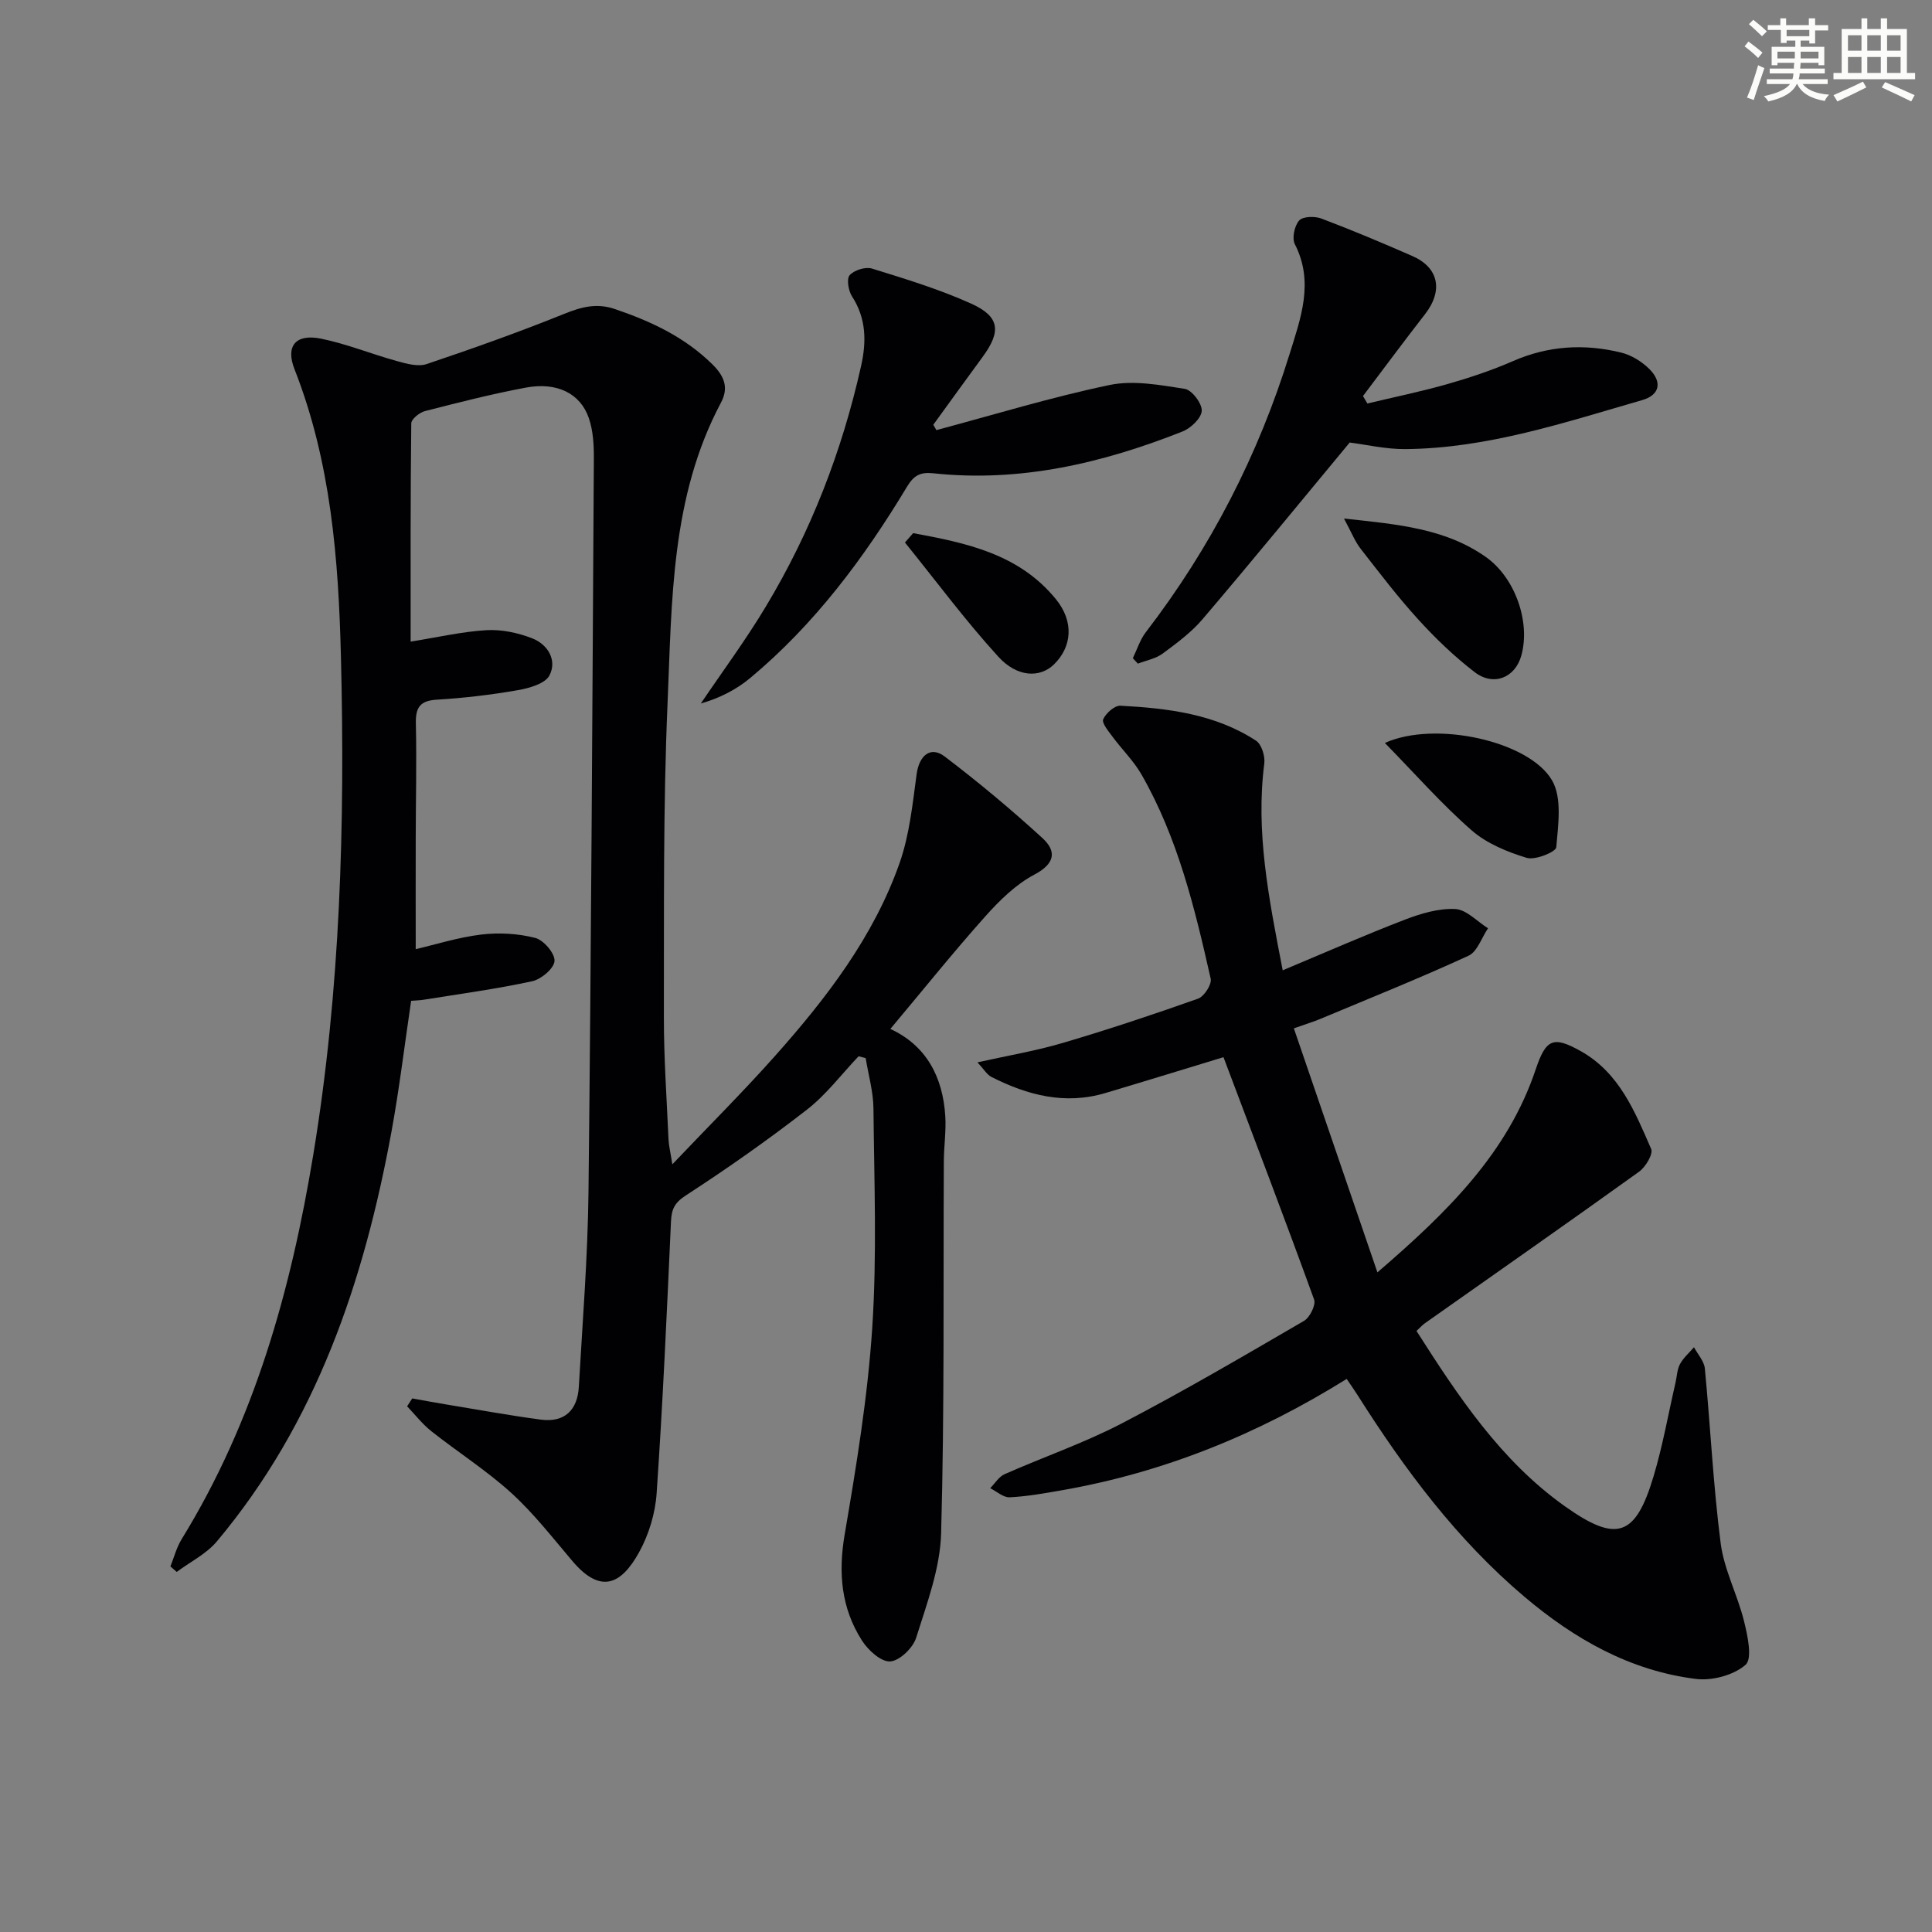
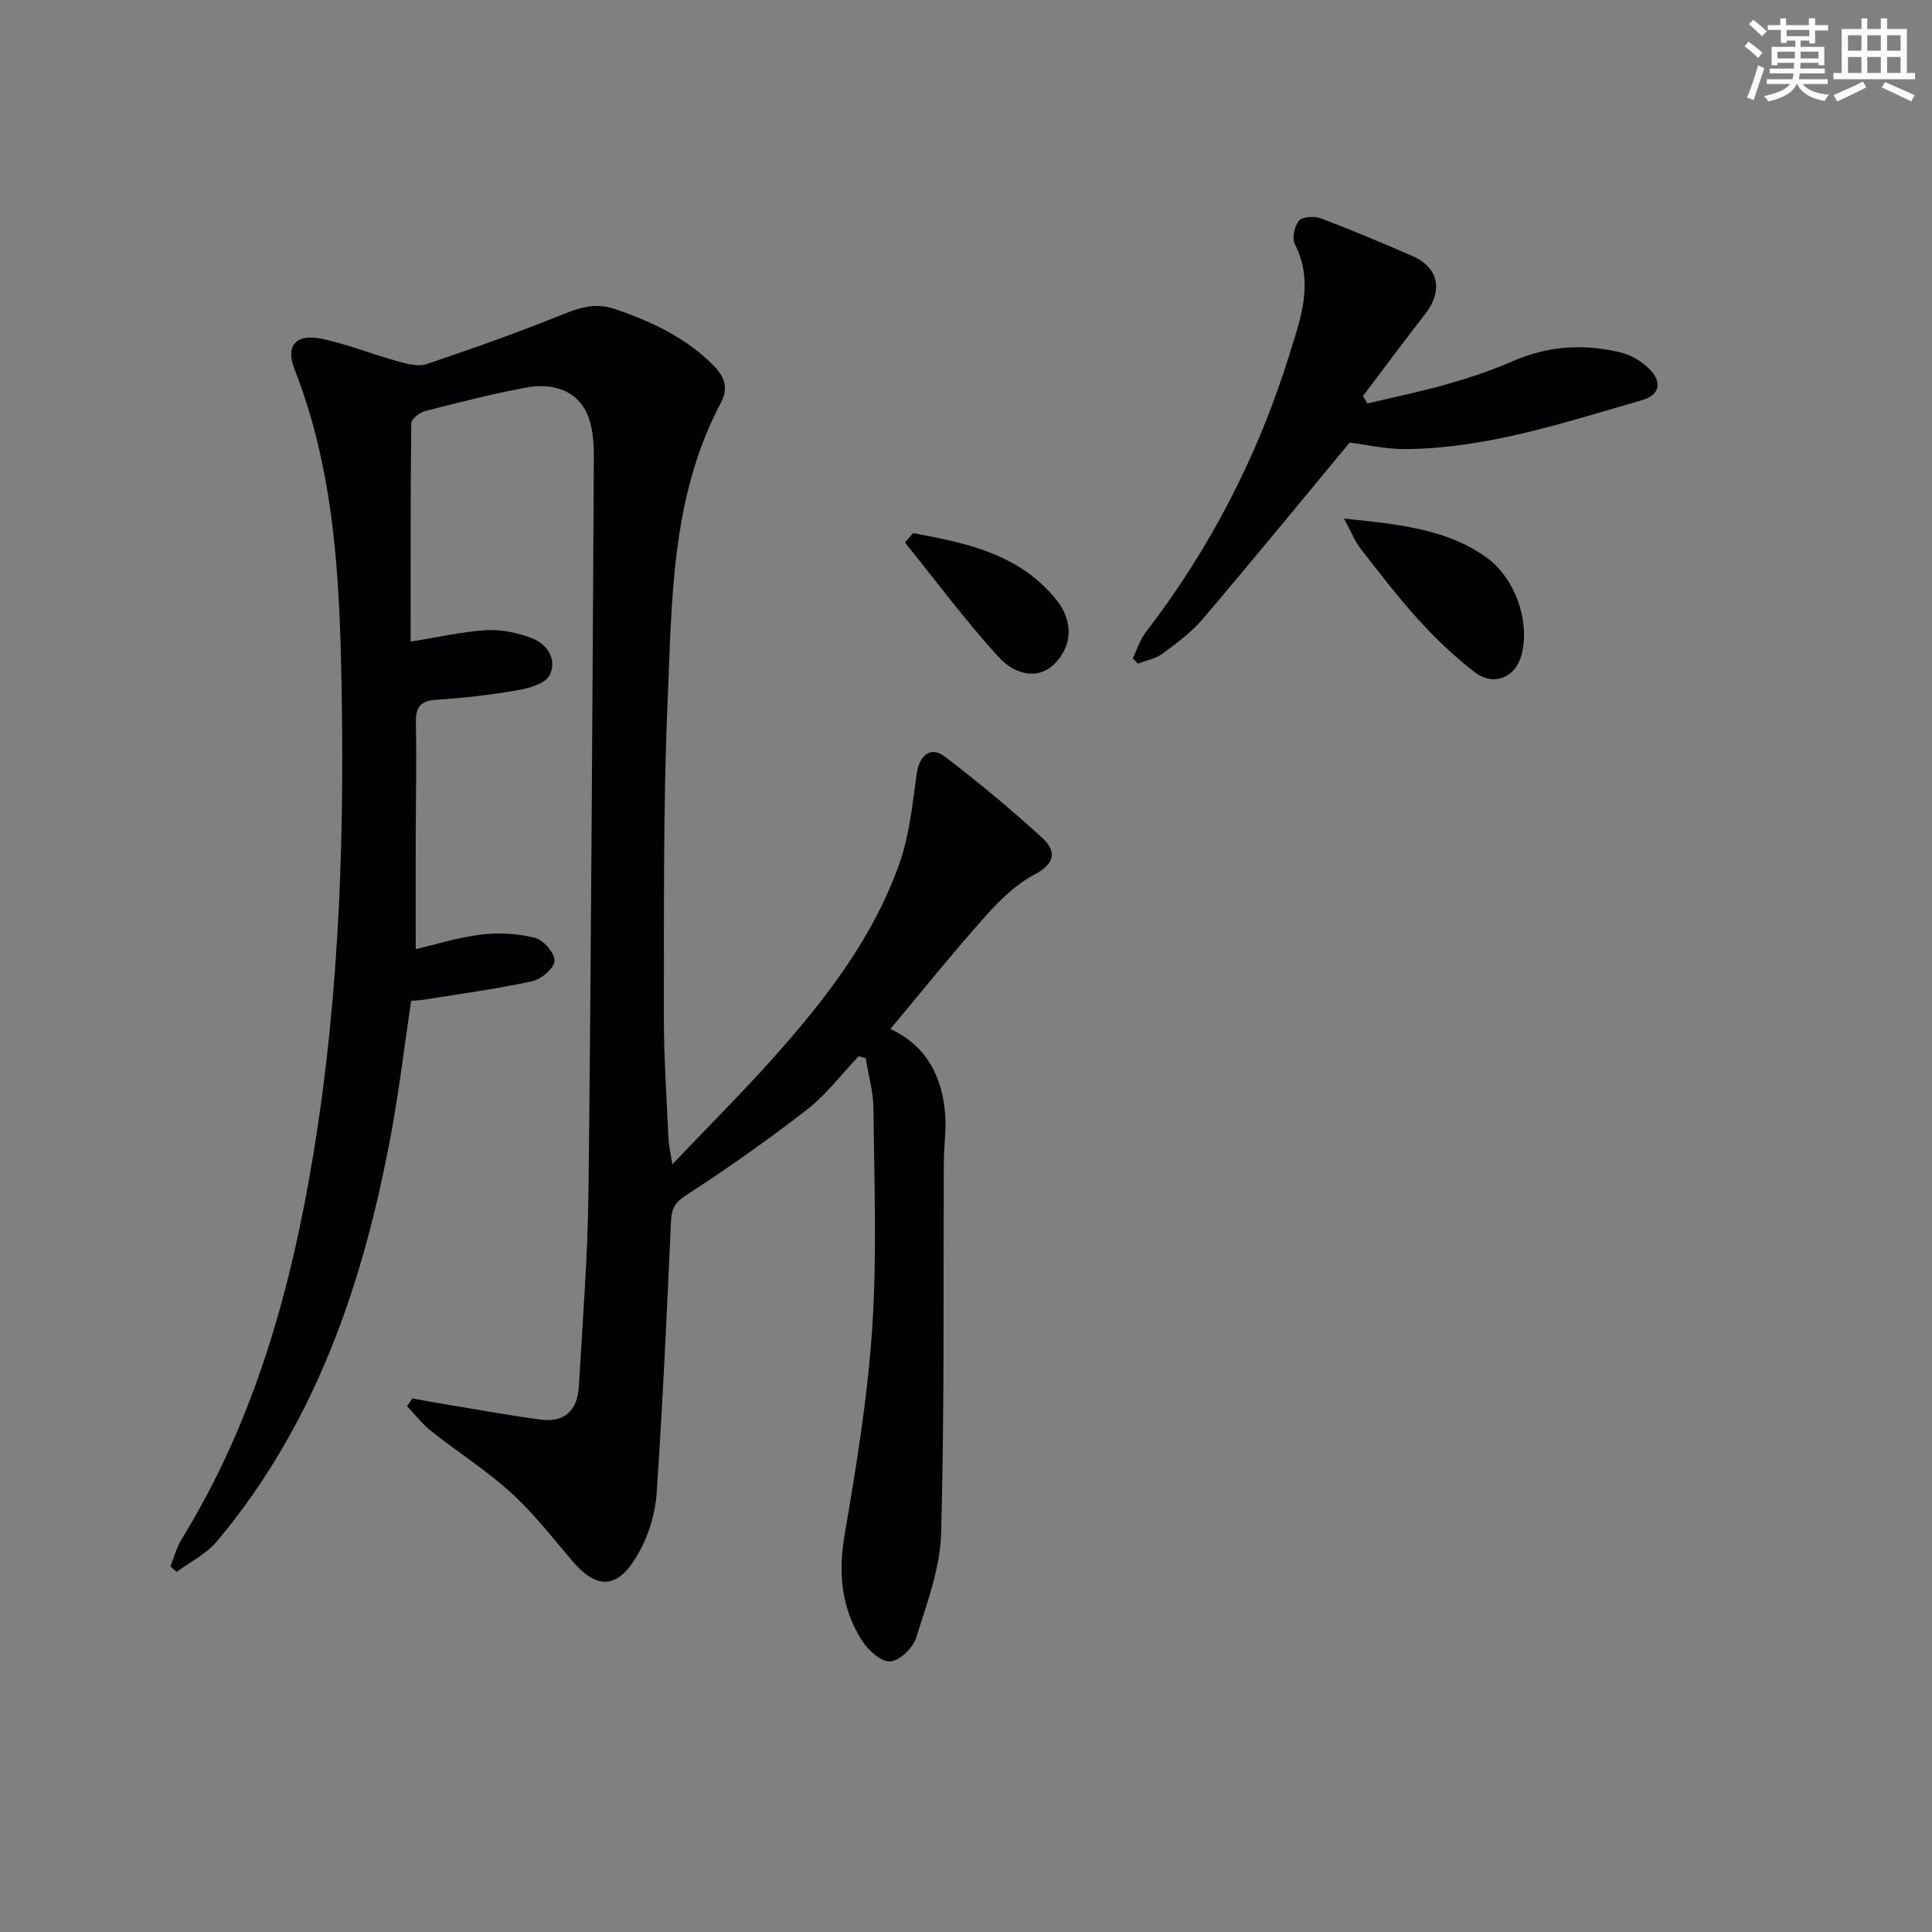
<svg xmlns="http://www.w3.org/2000/svg" enable-background="new 0 0 400 400" viewBox="0 0 400 400">
  <rect x="0" y="0" width="400" height="400" fill="#808080" stroke="none" />
  <g fill="#010103">
    <path d="m85.35 289.53c2.35.42 4.7.86 7.06 1.25 6.52 1.07 13.03 2.27 19.57 3.14 4.93.65 7.59-2 7.86-6.8.77-13.44 1.85-26.89 2-40.34.56-50.63.81-101.26 1.11-151.9.02-2.78-.15-5.73-1.04-8.32-1.77-5.14-6.63-7.52-13.09-6.3-7 1.31-13.92 3.08-20.83 4.85-1.13.29-2.83 1.65-2.84 2.54-.18 14.96-.13 29.93-.13 45.19 5.58-.89 10.62-2.07 15.71-2.37 3.12-.18 6.5.54 9.44 1.68 3.23 1.26 5.22 4.5 3.6 7.67-.88 1.72-4.18 2.66-6.55 3.07-5.54.97-11.16 1.63-16.78 1.97-3.52.21-4.42 1.64-4.34 4.96.18 7.99-.02 15.99-.03 23.99-.02 7.46 0 14.92 0 22.7 4.07-.94 8.76-2.44 13.56-3.02 3.67-.44 7.6-.22 11.17.69 1.74.44 4.09 3.18 4.01 4.77-.08 1.53-2.75 3.8-4.61 4.2-7.41 1.61-14.95 2.62-22.45 3.83-.8.13-1.62.14-2.63.23-1.36 9.16-2.44 18.2-4.08 27.15-5.69 30.94-15.53 60.18-36.12 84.75-2.19 2.61-5.52 4.25-8.33 6.34-.44-.38-.88-.76-1.31-1.14.76-1.88 1.27-3.91 2.31-5.61 15.09-24.5 22.64-51.58 27.27-79.63 5.63-34.11 6.58-68.5 5.73-102.98-.5-20.33-2.07-40.45-9.62-59.66-1.89-4.82.27-7.38 5.52-6.31 5.33 1.09 10.44 3.19 15.7 4.64 1.98.55 4.37 1.22 6.16.61 9.57-3.22 19.1-6.61 28.46-10.39 3.56-1.44 6.73-2.28 10.48-1 7.48 2.54 14.46 5.79 20.19 11.44 2.42 2.39 3.48 4.77 1.78 7.96-10.39 19.54-10.14 41.07-11.05 62.22-.93 21.61-.71 43.27-.76 64.9-.02 8.47.59 16.95.96 25.42.06 1.27.38 2.52.79 5.14 7.6-7.99 14.63-14.99 21.22-22.39 10.66-11.98 20.44-24.68 25.83-39.99 2.05-5.84 2.69-12.22 3.53-18.41.52-3.82 2.85-5.89 5.8-3.65 6.99 5.31 13.76 10.96 20.24 16.89 2.97 2.72 2.65 5.29-1.67 7.57-3.84 2.03-7.2 5.34-10.15 8.64-6.64 7.44-12.89 15.24-19.66 23.31 7.44 3.44 10.86 9.93 11.37 18.03.2 3.12-.29 6.28-.3 9.42-.13 25.66.15 51.32-.56 76.96-.2 7.27-2.95 14.56-5.17 21.64-.66 2.11-3.43 4.78-5.38 4.9-1.89.12-4.56-2.32-5.84-4.32-4.29-6.71-4.94-14-3.58-21.96 2.42-14.19 4.77-28.47 5.71-42.81.99-15.07.4-30.24.25-45.37-.03-3.49-1.05-6.97-1.61-10.45-.49-.13-.98-.25-1.47-.38-3.52 3.7-6.66 7.91-10.64 11.01-8.1 6.3-16.53 12.22-25.14 17.81-2.37 1.54-2.94 2.88-3.06 5.4-.85 18.76-1.69 37.52-2.97 56.25-.28 4.17-1.62 8.59-3.65 12.25-3.71 6.7-7.97 8.65-13.79 1.79-4.09-4.82-8.01-9.87-12.65-14.1-5.14-4.67-11.08-8.45-16.55-12.78-1.87-1.48-3.36-3.42-5.02-5.16.37-.54.71-1.08 1.06-1.63z" />
-     <path d="m278.82 285.49c-18.47 11.51-37.91 19.37-58.95 23.05-3.59.63-7.21 1.28-10.84 1.46-1.31.06-2.68-1.22-4.02-1.89.98-.98 1.78-2.36 2.97-2.89 8.04-3.56 16.42-6.44 24.2-10.48 12.82-6.67 25.3-13.99 37.79-21.26 1.21-.7 2.51-3.31 2.1-4.43-6.04-16.64-12.35-33.19-18.76-50.17-7.77 2.36-16.12 4.94-24.49 7.43-8.34 2.48-16.1.44-23.55-3.34-.94-.47-1.55-1.58-2.9-3.02 6.37-1.42 12.17-2.39 17.76-4.05 9.39-2.77 18.69-5.87 27.92-9.14 1.26-.45 2.87-2.96 2.61-4.13-3.29-14.59-6.8-29.15-14.33-42.28-1.63-2.84-4.07-5.21-6.03-7.87-.83-1.12-2.23-2.8-1.89-3.57.56-1.26 2.37-2.87 3.57-2.8 9.82.53 19.59 1.7 28.08 7.25 1.14.75 1.89 3.19 1.7 4.71-1.81 14.1.88 27.72 3.81 42.82 8.84-3.7 16.96-7.28 25.23-10.46 3.32-1.28 7.02-2.39 10.48-2.23 2.32.11 4.54 2.58 6.8 3.99-1.33 1.95-2.22 4.85-4.05 5.69-10.09 4.64-20.41 8.78-30.66 13.07-1.36.57-2.79 1-5.49 1.96 5.69 16.62 11.33 33.08 17.3 50.52 14.67-12.62 26.99-24.79 32.78-42.05 2.11-6.27 3.61-6.96 9.34-3.74 7.95 4.46 11.19 12.5 14.56 20.25.45 1.05-1.17 3.74-2.52 4.71-14.7 10.56-29.55 20.93-44.34 31.37-.53.38-.97.88-1.73 1.59 8.63 13.52 17.42 26.84 30.71 36.29 10.75 7.64 14.64 6.3 18.38-6.22 1.9-6.35 3.05-12.92 4.54-19.38.3-1.29.32-2.72.93-3.84.7-1.3 1.91-2.33 2.89-3.48.78 1.46 2.1 2.88 2.25 4.4 1.16 12.06 1.73 24.19 3.28 36.2.71 5.49 3.5 10.69 4.84 16.14.74 2.98 1.76 7.74.31 9.01-2.47 2.16-6.94 3.35-10.32 2.92-13.59-1.7-25.1-8.25-35.44-16.99-14.02-11.85-24.81-26.36-34.56-41.75-.61-.96-1.27-1.9-2.26-3.37z" />
    <path d="m279.44 91.62c-10.26 12.37-20.23 24.56-30.44 36.55-2.34 2.75-5.36 4.99-8.29 7.15-1.44 1.06-3.4 1.41-5.13 2.08-.35-.38-.7-.75-1.04-1.13.88-1.8 1.49-3.82 2.68-5.37 13.4-17.43 23.31-36.69 29.79-57.65 2.26-7.3 5.11-14.83 1.08-22.68-.64-1.24-.09-3.82.89-4.92.77-.86 3.24-.92 4.61-.4 6.35 2.4 12.61 5.04 18.83 7.76 5.5 2.41 6.4 7.19 2.6 12.06-4.35 5.59-8.56 11.28-12.83 16.93.3.51.61 1.02.91 1.54 5.52-1.32 11.09-2.46 16.54-4.01 4.62-1.32 9.22-2.85 13.61-4.77 7.33-3.2 14.8-3.63 22.4-1.76 2.13.52 4.3 1.87 5.86 3.43 2.7 2.71 2.1 5.37-1.52 6.41-16.07 4.63-32.02 9.99-48.99 10.14-4.08.04-8.15-.93-11.56-1.36z" />
-     <path d="m193.87 89.05c11.94-3.19 23.79-6.82 35.86-9.34 4.94-1.03 10.44 0 15.57.8 1.47.23 3.58 3.02 3.51 4.54-.08 1.52-2.25 3.6-3.97 4.28-16.56 6.56-33.62 10.58-51.6 8.66-2.71-.29-4.04.43-5.46 2.79-8.89 14.76-19.13 28.48-32.45 39.59-2.92 2.43-6.39 4.19-10.23 5.28 4.51-6.68 9.33-13.18 13.47-20.09 9.31-15.48 15.77-32.16 19.71-49.79 1.13-5.03 1.08-9.84-1.88-14.41-.75-1.16-1.16-3.62-.49-4.38.93-1.05 3.27-1.79 4.61-1.38 6.94 2.15 13.94 4.28 20.55 7.26 5.95 2.69 6.25 5.75 2.36 11.05-3.42 4.66-6.8 9.35-10.2 14.03.22.37.43.74.64 1.11z" />
    <path d="m278.26 107.36c11.26 1.21 20.99 2.06 29.37 7.96 6.03 4.25 9.29 13.42 7.34 20.42-1.28 4.58-5.74 6.43-9.67 3.41-4.19-3.22-8.07-6.95-11.64-10.87-4.25-4.66-8.09-9.71-11.97-14.69-1.17-1.5-1.87-3.35-3.43-6.23z" />
-     <path d="m286.72 153.82c10.45-4.71 29.96-.38 34.64 7.79 2.08 3.64 1.24 9.19.85 13.8-.08.98-4.36 2.73-6.12 2.2-4.04-1.23-8.31-2.98-11.43-5.72-6.17-5.4-11.62-11.61-17.94-18.07z" />
    <path d="m189.06 110.38c10.98 2.03 21.93 4.28 29.59 13.72 3.72 4.59 3.33 9.82-.48 13.5-2.84 2.74-7.54 2.7-11.5-1.66-6.84-7.5-12.91-15.71-19.31-23.62.57-.64 1.14-1.29 1.7-1.94z" />
  </g>
  <path d="m361.2 9.6.8-1c.9.7 1.9 1.4 2.9 2.3l-.9 1.1c-1-1-2-1.8-2.8-2.4zm.5 10.6c.9-2.1 1.6-4.3 2.3-6.7.4.2.8.4 1.3.6-.7 2.1-1.5 4.3-2.2 6.6zm.4-15.2.9-.9c1 .8 2 1.6 2.8 2.4l-1 1c-.9-.9-1.8-1.7-2.7-2.5zm12.5-1.2h1.2v1.4h2.7v1.1h-2.7v2.7h-1.2v-.6h-1.8v1.3h4.9v3.8h-1.2v-.5h-3.7c0 .4-.1.9-.1 1.2h5.1v1h-5.2c0 .5-.1.9-.2 1.2h6v1h-5.2c1.1 1.3 2.9 2 5.5 2.2-.4.4-.7.8-.9 1.3-2.9-.5-4.8-1.6-5.7-3.5h-.1c-.8 1.7-2.7 2.9-5.9 3.6-.2-.4-.6-.8-.9-1.1 2.8-.6 4.6-1.4 5.4-2.5h-4.8v-1h5.3c.1-.3.2-.7.2-1.2h-4.9v-1h5c0-.4 0-.8.1-1.2h-3.5v.5h-1.2v-3.8h4.9v-1.3h-1.8v.5h-1.2v-2.7h-2.7v-1h2.6v-1.4h1.2v1.4h4.7v-1.4zm-6.6 8.3h3.6c0-.4 0-.9 0-1.4h-3.6zm1.9-4.6h4.7v-1.3h-4.7zm6.6 3.2h-3.7v1.4h3.7z" fill="#fbfcfa" />
  <path d="m385.3 3.8h1.3v2.2h2.8v-2.2h1.3v2.2h4.1v9.1h1.7v1.3h-16.9v-1.3h1.7v-9.1h4.1v-2.2zm.4 13.1.7 1.2c-1.8.9-3.8 1.9-6 2.9-.2-.4-.5-.8-.8-1.3 2.3-1 4.3-1.9 6.1-2.8zm-3.1-6.4h2.8v-3.2h-2.8zm0 4.6h2.8v-3.3h-2.8zm4-4.6h2.8v-3.2h-2.8zm0 4.6h2.8v-3.3h-2.8zm3.7 1.9c2.1.9 4.1 1.8 6.1 2.7l-.7 1.3c-2.2-1.1-4.2-2-6.1-2.9zm3.2-9.7h-2.8v3.2h2.8zm-2.8 7.8h2.8v-3.3h-2.8z" fill="#fbfcfa" />
</svg>